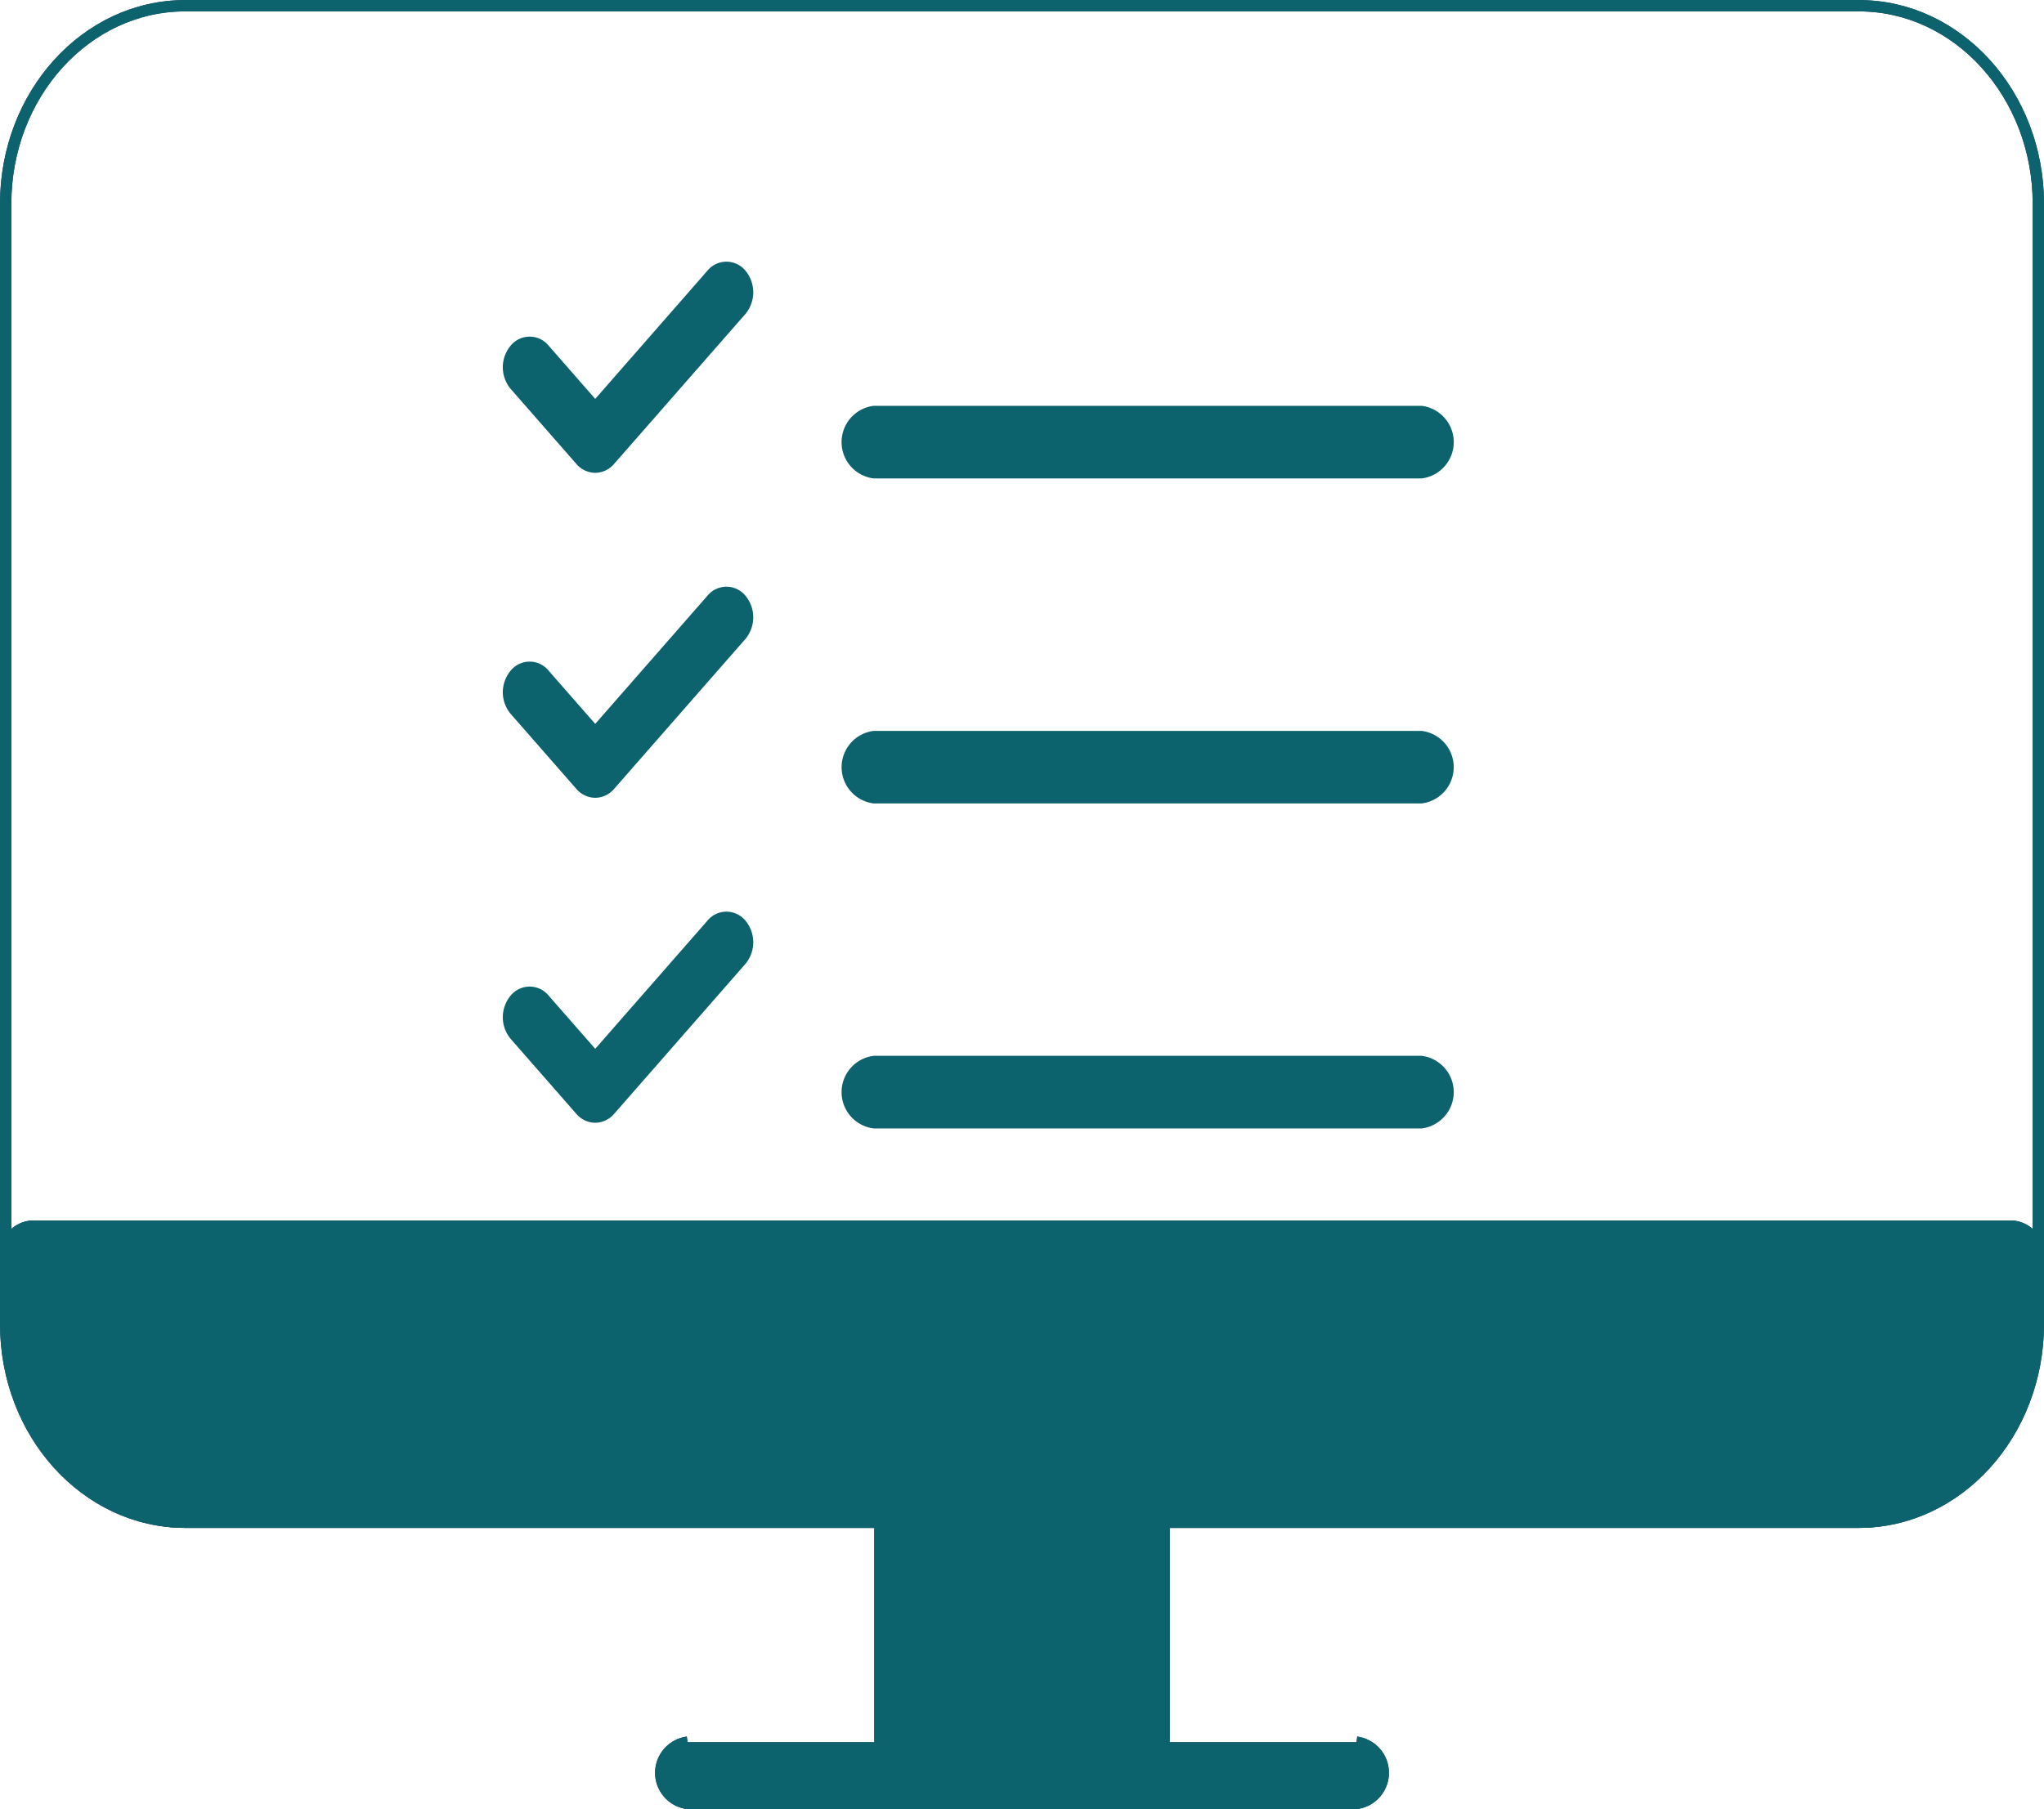
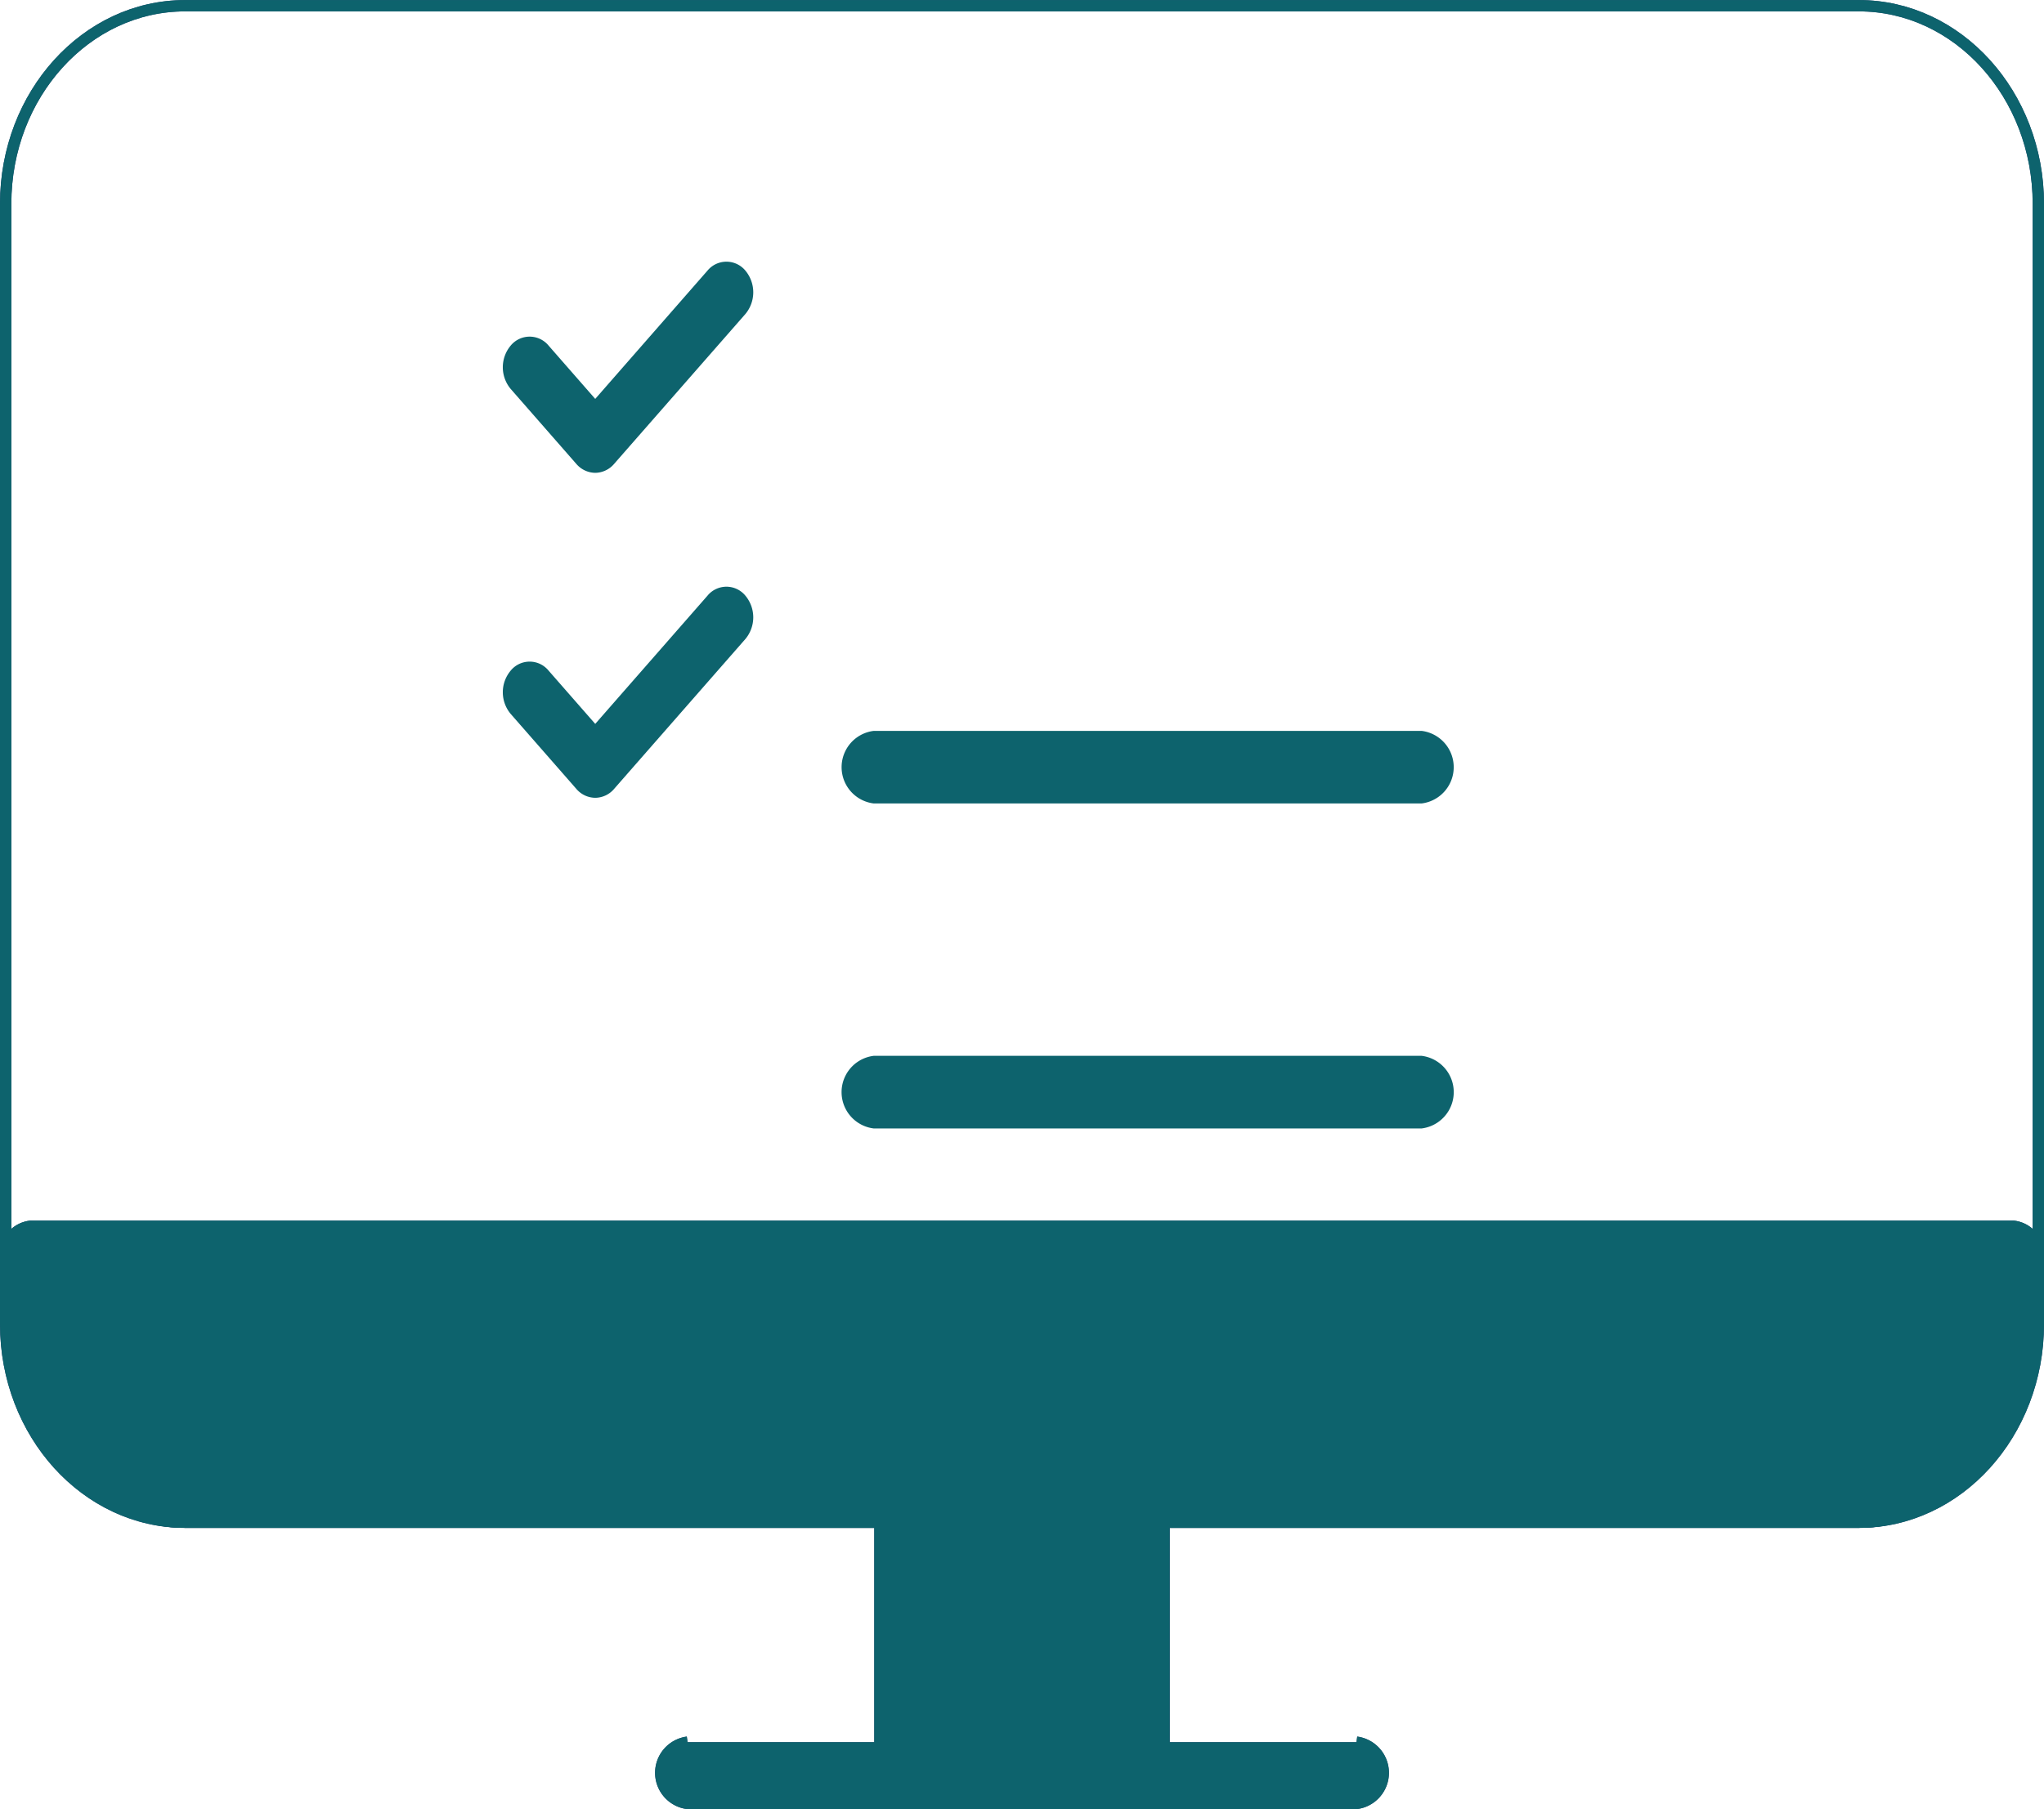
<svg xmlns="http://www.w3.org/2000/svg" width="135.181" height="119.67" viewBox="0 0 135.181 119.67">
  <g id="icono_respuesta" transform="translate(-706.359 -94.852)">
    <g id="Group_948" data-name="Group 948" transform="translate(706.734 95.227)">
      <g id="Group_944" data-name="Group 944">
        <path id="Path_7951" data-name="Path 7951" d="M829.3,195.544H718.6c-6.544,0-11.866-5.878-11.866-13.1V108.331c0-7.226,5.322-13.1,11.866-13.1H829.3c6.543,0,11.866,5.878,11.866,13.1V182.44C841.165,189.666,835.843,195.544,829.3,195.544Z" transform="translate(-706.734 -95.227)" fill="none" stroke="#2b3f70" stroke-miterlimit="10" stroke-width="0.75" />
      </g>
      <g id="Group_945" data-name="Group 945" transform="translate(0 80.742)">
        <path id="Path_7952" data-name="Path 7952" d="M829.276,141H718.623c-6.557,0-11.889-6.546-11.889-14.594v-2.955a1.868,1.868,0,0,1,1.649-2.025H839.516a1.868,1.868,0,0,1,1.649,2.025v2.955C841.165,134.457,835.833,141,829.276,141Z" transform="translate(-706.734 -121.428)" fill="#2b3f70" stroke="#2b3f70" stroke-miterlimit="10" stroke-width="0.75" />
      </g>
      <g id="Group_946" data-name="Group 946" transform="translate(57.82 96.267)">
-         <path id="Path_7953" data-name="Path 7953" d="M741.662,148.5H726.414a1.911,1.911,0,0,1-1.772-2.025v-18.6a1.913,1.913,0,0,1,1.772-2.025h15.247a1.913,1.913,0,0,1,1.772,2.025v18.6A1.91,1.91,0,0,1,741.662,148.5Zm-13.471-4.05h11.7" transform="translate(-724.642 -125.851)" fill="#2b3f70" stroke="#2b3f70" stroke-miterlimit="10" stroke-width="0.75" />
+         <path id="Path_7953" data-name="Path 7953" d="M741.662,148.5H726.414a1.911,1.911,0,0,1-1.772-2.025v-18.6a1.913,1.913,0,0,1,1.772-2.025h15.247a1.913,1.913,0,0,1,1.772,2.025v18.6A1.91,1.91,0,0,1,741.662,148.5Zh11.7" transform="translate(-724.642 -125.851)" fill="#2b3f70" stroke="#2b3f70" stroke-miterlimit="10" stroke-width="0.75" />
      </g>
      <g id="Group_947" data-name="Group 947" transform="translate(43.324 114.869)">
        <path id="Path_7954" data-name="Path 7954" d="M766.524,131.151a2.043,2.043,0,0,1,0,4.05H722.285a2.043,2.043,0,0,1,0-4.05" transform="translate(-720.512 -131.151)" fill="#2b3f70" stroke="#2b3f70" stroke-miterlimit="10" stroke-width="0.75" />
      </g>
    </g>
    <g id="Group_953" data-name="Group 953" transform="translate(706.734 95.227)">
      <g id="Group_949" data-name="Group 949">
        <path id="Path_7955" data-name="Path 7955" d="M829.3,195.544H718.6c-6.544,0-11.866-5.878-11.866-13.1V108.331c0-7.226,5.322-13.1,11.866-13.1H829.3c6.543,0,11.866,5.878,11.866,13.1V182.44C841.165,189.666,835.843,195.544,829.3,195.544Z" transform="translate(-706.734 -95.227)" fill="none" stroke="#0d636d" stroke-miterlimit="10" stroke-width="0.75" />
      </g>
      <g id="Group_950" data-name="Group 950" transform="translate(0 80.742)">
        <path id="Path_7956" data-name="Path 7956" d="M829.276,141H718.623c-6.557,0-11.889-6.546-11.889-14.594v-2.955a1.868,1.868,0,0,1,1.649-2.025H839.516a1.868,1.868,0,0,1,1.649,2.025v2.955C841.165,134.457,835.833,141,829.276,141Z" transform="translate(-706.734 -121.428)" fill="#0d636d" stroke="#0d636d" stroke-miterlimit="10" stroke-width="0.75" />
      </g>
      <g id="Group_951" data-name="Group 951" transform="translate(57.82 96.267)">
        <path id="Path_7957" data-name="Path 7957" d="M741.662,148.5H726.414a1.911,1.911,0,0,1-1.772-2.025v-18.6a1.913,1.913,0,0,1,1.772-2.025h15.247a1.913,1.913,0,0,1,1.772,2.025v18.6A1.91,1.91,0,0,1,741.662,148.5Zm-13.471-4.05h11.7" transform="translate(-724.642 -125.851)" fill="#0d636d" stroke="#0d636d" stroke-miterlimit="10" stroke-width="0.75" />
      </g>
      <g id="Group_952" data-name="Group 952" transform="translate(43.324 114.869)">
        <path id="Path_7958" data-name="Path 7958" d="M766.524,131.151a2.043,2.043,0,0,1,0,4.05H722.285a2.043,2.043,0,0,1,0-4.05" transform="translate(-720.512 -131.151)" fill="#0d636d" stroke="#0d636d" stroke-miterlimit="10" stroke-width="0.75" />
      </g>
    </g>
    <g id="Group_963" data-name="Group 963" transform="translate(739.613 112.164)">
      <g id="Group_956" data-name="Group 956">
        <g id="Group_954" data-name="Group 954">
          <path id="Path_7959" data-name="Path 7959" d="M723.526,114.891a1.673,1.673,0,0,1-1.253-.593l-4.338-4.956a2.233,2.233,0,0,1,0-2.868,1.622,1.622,0,0,1,2.506,0L723.526,110l7.423-8.484a1.625,1.625,0,0,1,2.509,0,2.241,2.241,0,0,1,0,2.868l-8.68,9.912A1.667,1.667,0,0,1,723.526,114.891Z" transform="translate(-717.414 -100.926)" fill="#0d636d" stroke="#0d636d" stroke-miterlimit="10" stroke-width="0" />
        </g>
        <g id="Group_955" data-name="Group 955" transform="translate(22.781 9.911)">
-           <path id="Path_7960" data-name="Path 7960" d="M761.864,107.8H725.676a2.045,2.045,0,0,1,0-4.054h36.188a2.045,2.045,0,0,1,0,4.054Z" transform="translate(-723.904 -103.75)" fill="#0d636d" stroke="#0d636d" stroke-miterlimit="10" stroke-width="0.75" />
-         </g>
+           </g>
      </g>
      <g id="Group_959" data-name="Group 959" transform="translate(0 21.496)">
        <g id="Group_957" data-name="Group 957">
          <path id="Path_7961" data-name="Path 7961" d="M723.526,121.015a1.661,1.661,0,0,1-1.253-.593l-4.338-4.956a2.228,2.228,0,0,1,0-2.864,1.617,1.617,0,0,1,2.506,0l3.085,3.524,7.423-8.48a1.621,1.621,0,0,1,2.509,0,2.236,2.236,0,0,1,0,2.864l-8.68,9.912A1.655,1.655,0,0,1,723.526,121.015Z" transform="translate(-717.414 -107.05)" fill="#0d636d" stroke="#0d636d" stroke-miterlimit="10" stroke-width="0" />
        </g>
        <g id="Group_958" data-name="Group 958" transform="translate(22.781 9.914)">
          <path id="Path_7962" data-name="Path 7962" d="M761.864,113.925H725.676a2.043,2.043,0,0,1,0-4.05h36.188a2.043,2.043,0,0,1,0,4.05Z" transform="translate(-723.904 -109.875)" fill="#0d636d" stroke="#0d636d" stroke-miterlimit="10" stroke-width="0.75" />
        </g>
      </g>
      <g id="Group_962" data-name="Group 962" transform="translate(0 42.993)">
        <g id="Group_960" data-name="Group 960">
-           <path id="Path_7963" data-name="Path 7963" d="M723.526,127.14a1.673,1.673,0,0,1-1.253-.593l-4.338-4.956a2.233,2.233,0,0,1,0-2.868,1.622,1.622,0,0,1,2.506,0l3.085,3.524,7.423-8.48a1.625,1.625,0,0,1,2.509,0,2.236,2.236,0,0,1,0,2.864l-8.68,9.916A1.667,1.667,0,0,1,723.526,127.14Z" transform="translate(-717.414 -113.175)" fill="#0d636d" stroke="#0d636d" stroke-miterlimit="10" stroke-width="0" />
-         </g>
+           </g>
        <g id="Group_961" data-name="Group 961" transform="translate(22.781 9.911)">
          <path id="Path_7964" data-name="Path 7964" d="M761.864,120.053H725.676a2.045,2.045,0,0,1,0-4.054h36.188a2.045,2.045,0,0,1,0,4.054Z" transform="translate(-723.904 -115.999)" fill="#0d636d" stroke="#0d636d" stroke-miterlimit="10" stroke-width="0.75" />
        </g>
      </g>
    </g>
  </g>
</svg>